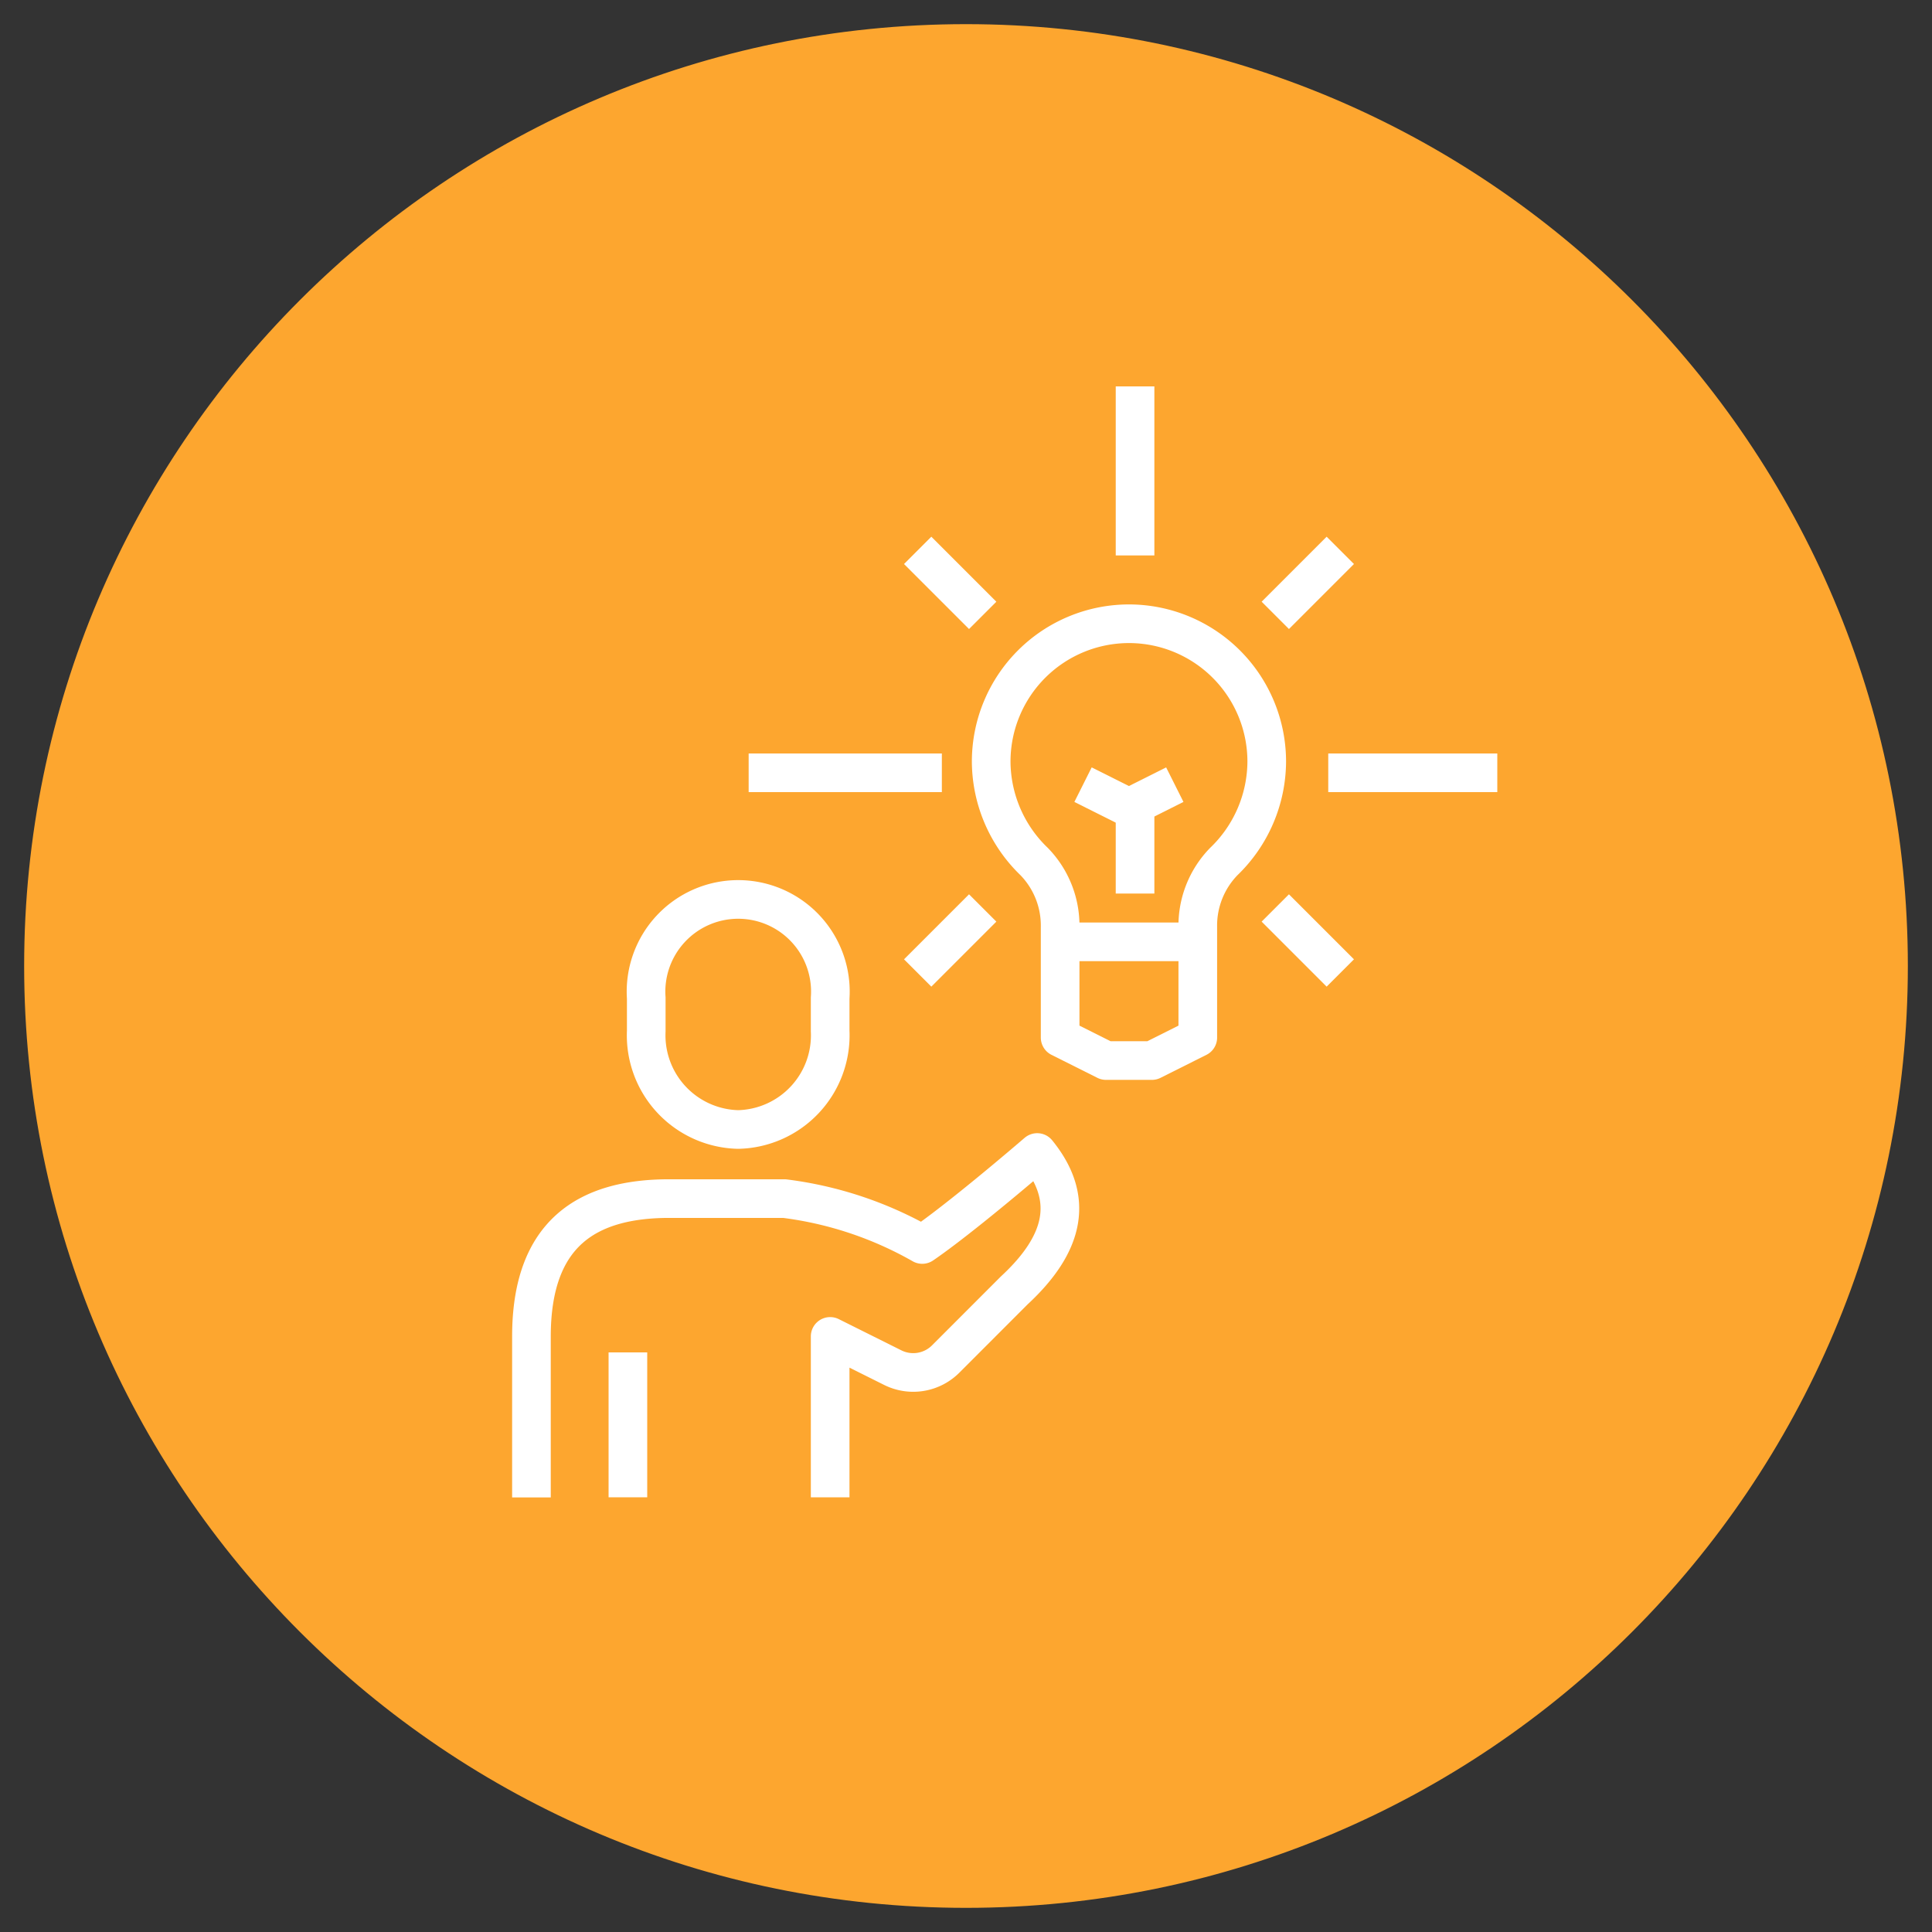
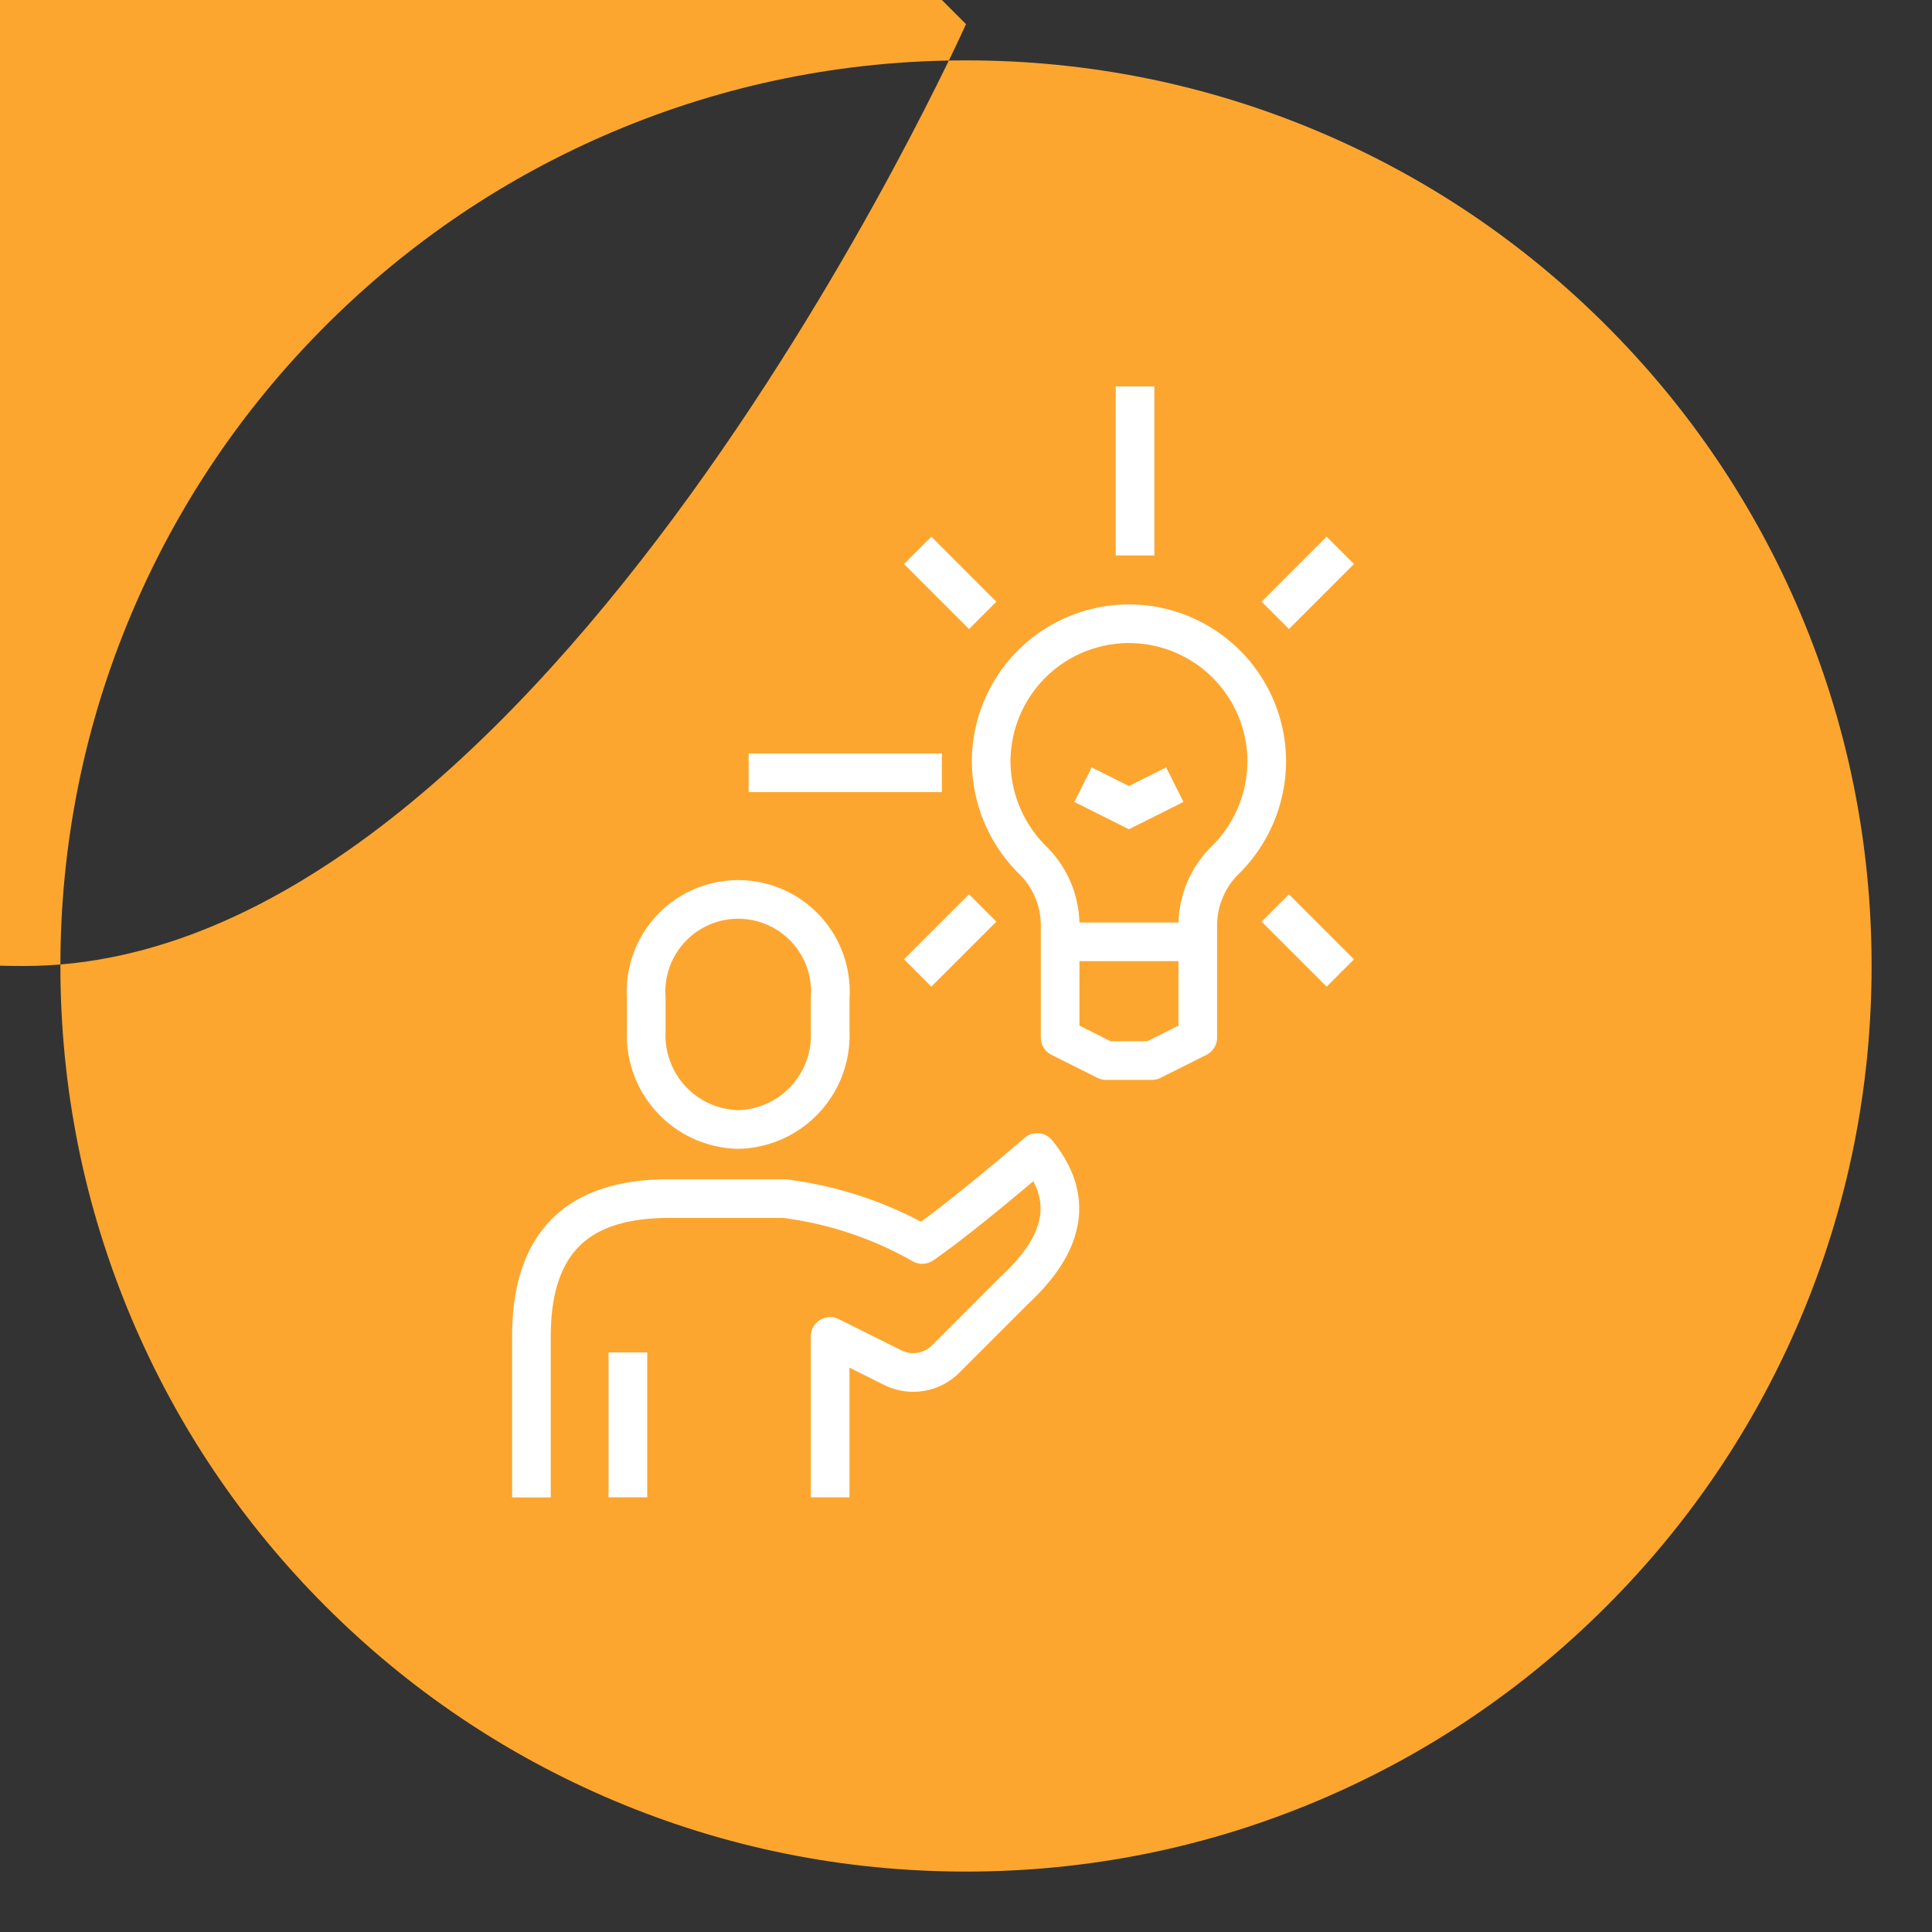
<svg xmlns="http://www.w3.org/2000/svg" height="80" viewBox="0 0 80 80" width="80">
  <rect x="0" y="0" width="80" height="80" fill="#333333" stroke="none" />
  <g fill="#fda62f" transform="translate(1 1)">
-     <path d="m39 77.25c-5.164 0-10.173-1.011-14.888-3.006-4.555-1.926-8.645-4.685-12.158-8.198-3.513-3.513-6.271-7.604-8.198-12.158-1.994-4.715-3.006-9.724-3.006-14.888s1.011-10.173 3.006-14.888c1.926-4.555 4.685-8.645 8.198-12.158 3.513-3.513 7.604-6.271 12.158-8.198 4.715-1.994 9.724-3.006 14.888-3.006s10.173 1.011 14.888 3.006c4.555 1.926 8.645 4.685 12.158 8.198 3.513 3.513 6.271 7.604 8.198 12.158 1.994 4.715 3.006 9.724 3.006 14.888s-1.011 10.173-3.006 14.888c-1.926 4.555-4.685 8.645-8.198 12.158-3.513 3.513-7.604 6.271-12.158 8.198-4.715 1.994-9.724 3.006-14.888 3.006z" />
-     <path d="m39 1.5c-5.063 0-9.974.991-14.596 2.946-4.465 1.889-8.476 4.593-11.92 8.037-3.444 3.444-6.149 7.455-8.037 11.92-1.955 4.622-2.946 9.533-2.946 14.596s.991 9.974 2.946 14.596c1.889 4.465 4.593 8.476 8.037 11.92 3.444 3.444 7.455 6.149 11.92 8.037 4.622 1.955 9.533 2.946 14.596 2.946s9.974-.991 14.596-2.946c4.465-1.889 8.476-4.593 11.92-8.037 3.444-3.444 6.149-7.455 8.037-11.92 1.955-4.622 2.946-9.533 2.946-14.596s-.991-9.974-2.946-14.596c-1.889-4.465-4.593-8.476-8.037-11.92-3.444-3.444-7.455-6.149-11.92-8.037-4.622-1.955-9.533-2.946-14.596-2.946m0-1.5c21.539 0 39 17.461 39 39s-17.461 39-39 39-39-17.461-39-39 17.461-39 39-39z" fill="#fda62f" />
+     <path d="m39 1.5c-5.063 0-9.974.991-14.596 2.946-4.465 1.889-8.476 4.593-11.92 8.037-3.444 3.444-6.149 7.455-8.037 11.92-1.955 4.622-2.946 9.533-2.946 14.596s.991 9.974 2.946 14.596c1.889 4.465 4.593 8.476 8.037 11.92 3.444 3.444 7.455 6.149 11.92 8.037 4.622 1.955 9.533 2.946 14.596 2.946s9.974-.991 14.596-2.946c4.465-1.889 8.476-4.593 11.92-8.037 3.444-3.444 6.149-7.455 8.037-11.92 1.955-4.622 2.946-9.533 2.946-14.596s-.991-9.974-2.946-14.596c-1.889-4.465-4.593-8.476-8.037-11.92-3.444-3.444-7.455-6.149-11.92-8.037-4.622-1.955-9.533-2.946-14.596-2.946m0-1.5s-17.461 39-39 39-39-17.461-39-39 17.461-39 39-39z" fill="#fda62f" />
  </g>
  <g fill="none">
    <g stroke="#fff" stroke-width="1.6">
      <path d="m141.808 319.519a3.9 3.9 0 0 0 3.808-4.079v-1.361a3.817 3.817 0 1 0 -7.615 0v1.361a3.9 3.9 0 0 0 3.807 4.079z" stroke-miterlimit="10" transform="translate(-111.241 -272.749)" />
      <path d="m145.375 335.279v-6.663l2.586 1.29a1.9 1.9 0 0 0 2.2-.356l2.836-2.838c2.1-1.944 2.5-3.808.951-5.711-1.944 1.666-3.769 3.134-4.76 3.808a15.383 15.383 0 0 0 -5.711-1.9h-4.76c-3.411 0-5.711 1.439-5.711 5.711v6.663" stroke-linejoin="round" transform="translate(-111 -273.278)" />
      <path d="m26 56v6" stroke-miterlimit="10" />
      <path d="m44 39h6" stroke-linejoin="round" />
      <path d="m158.714 298a5.709 5.709 0 0 0 -5.709 5.709 5.779 5.779 0 0 0 1.78 4.139 3.8 3.8 0 0 1 1.075 2.712v4.575l1.9.952h1.9l1.9-.952v-4.575a3.8 3.8 0 0 1 1.075-2.712 5.779 5.779 0 0 0 1.78-4.139 5.709 5.709 0 0 0 -5.701-5.709z" stroke-linejoin="round" transform="translate(-111.962 -272.172)" />
      <path d="m47 23v-7" stroke-linejoin="round" />
      <path d="m40.691 25.481-2.692-2.692" stroke-linejoin="round" />
      <path d="m39 32h-8" stroke-linejoin="round" />
      <path d="m40.691 37.597-2.692 2.692" stroke-linejoin="round" />
      <path d="m52.807 37.597 2.692 2.692" stroke-linejoin="round" />
-       <path d="m55 32h7" stroke-linejoin="round" />
      <path d="m52.807 25.481 2.692-2.692" stroke-linejoin="round" />
-       <path d="m47 33v4" stroke-miterlimit="10" />
      <path d="m157 305 1.9.952 1.9-.952" stroke-miterlimit="10" transform="translate(-112.154 -272.509)" />
    </g>
    <path d="m0 0h80v80h-80z" />
  </g>
</svg>